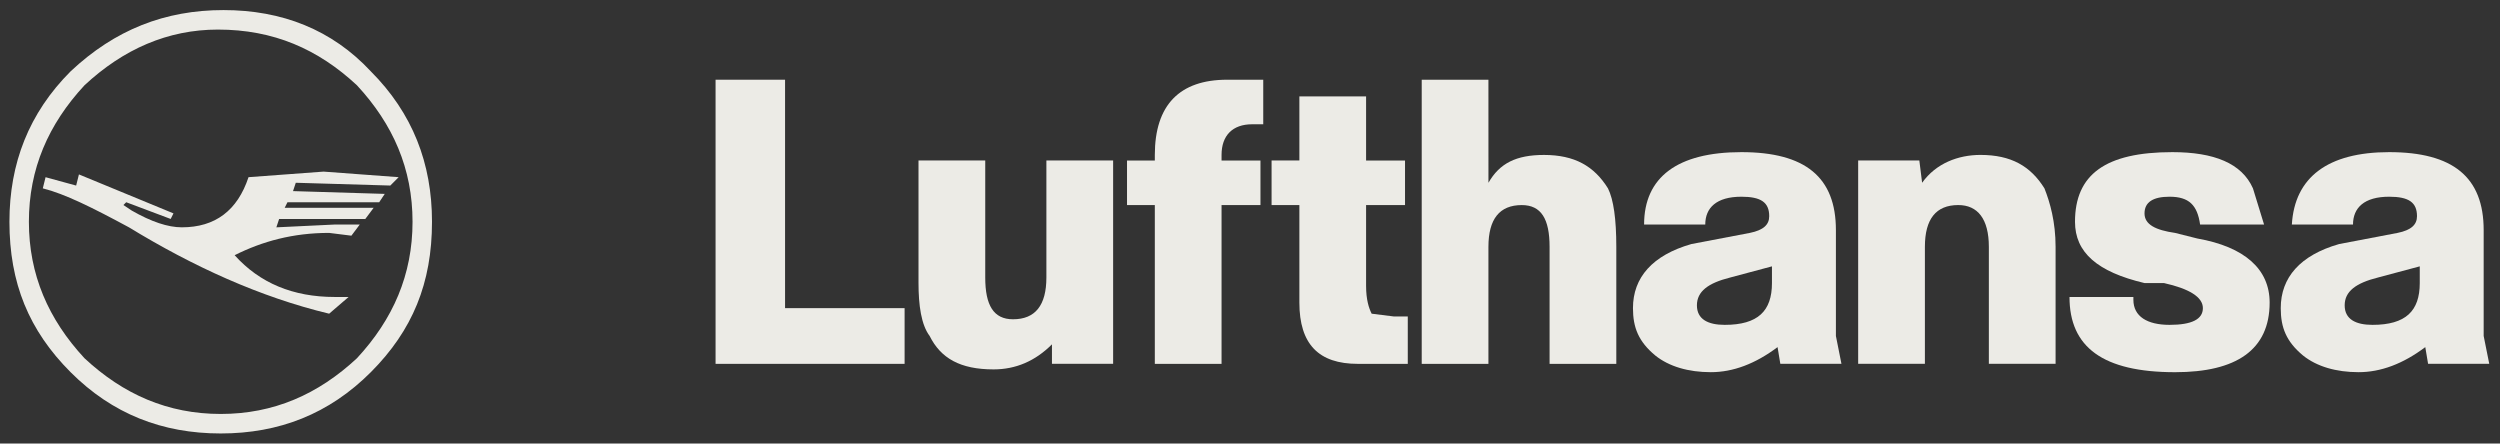
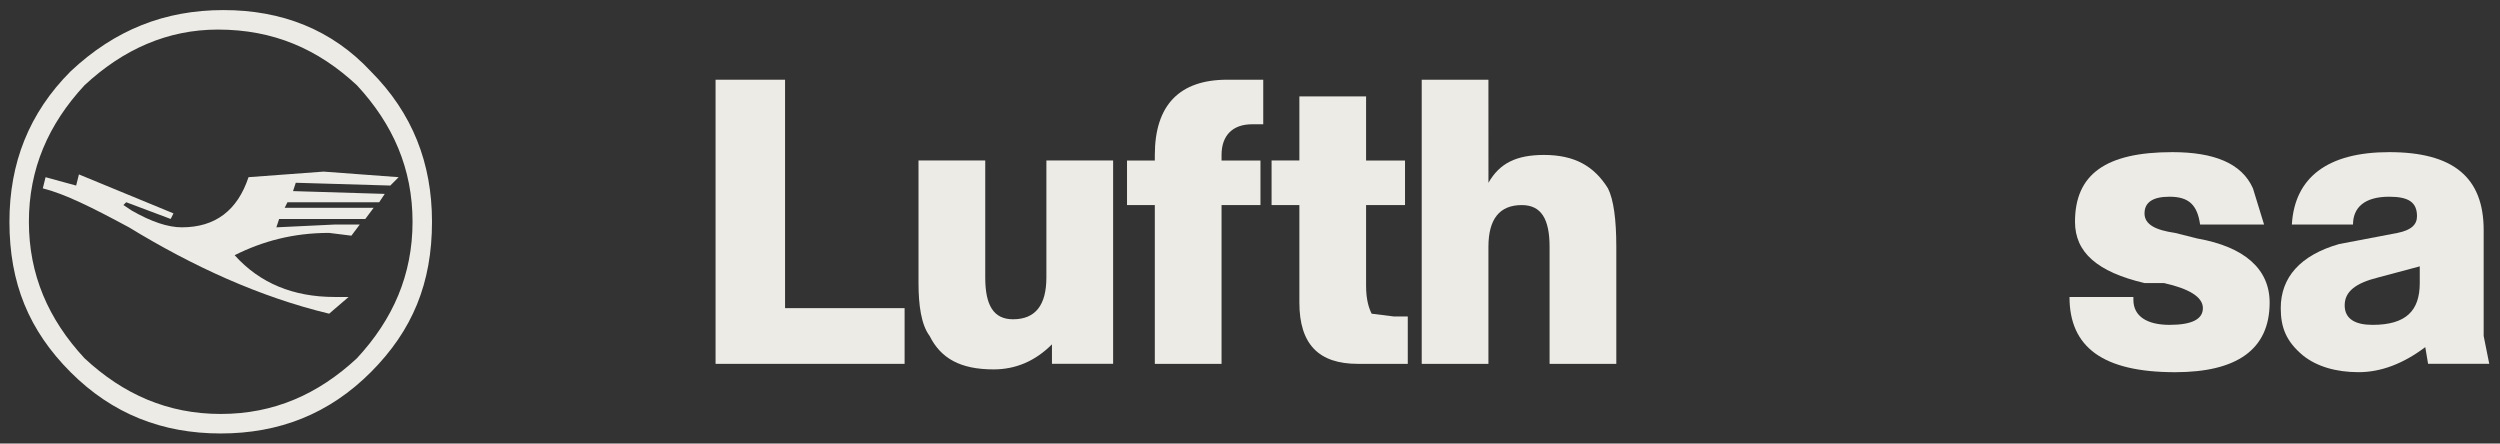
<svg xmlns="http://www.w3.org/2000/svg" width="124" height="22" viewBox="0 0 124 22" fill="none">
  <rect x="0" y="0" width="124" height="22" fill="#333333" stroke="none" />
  <g clip-path="url(#clip0_411_5268)">
    <path d="M62.105 6.164H62.657V3.954H60.864C58.52 3.954 57.279 5.197 57.279 7.685V7.961H55.9V10.172H57.279V18.047H60.589V10.172H62.519V7.961H60.589V7.685C60.589 6.717 61.14 6.164 62.105 6.164Z" fill="#ECEBE6" />
    <path d="M64.449 7.96H63.07V10.171H64.449V15.007C64.449 17.079 65.415 18.047 67.345 18.047H69.826V15.697H69.137L68.034 15.559C67.896 15.283 67.758 14.869 67.758 14.178V10.172H69.689V7.961H67.758V4.783H64.449V7.96Z" fill="#ECEBE6" />
    <path d="M73.826 3.954H70.517V18.047H73.826V12.244C73.826 10.863 74.378 10.172 75.48 10.172C76.446 10.172 76.859 10.863 76.859 12.244V18.047H80.169V12.244C80.169 10.863 80.032 9.896 79.755 9.342C79.066 8.237 78.1 7.685 76.584 7.685C75.205 7.685 74.378 8.099 73.827 9.066L73.826 3.954Z" fill="#ECEBE6" />
-     <path d="M86.374 9.757C87.339 9.757 87.753 10.033 87.753 10.723C87.753 11.138 87.478 11.414 86.789 11.553L83.892 12.105C81.962 12.658 80.995 13.764 80.995 15.283C80.995 16.25 81.272 16.941 82.1 17.631C82.789 18.185 83.753 18.46 84.857 18.46C85.96 18.46 87.062 18.046 88.167 17.217L88.304 18.046H91.336L91.061 16.664V11.414C91.061 8.789 89.545 7.546 86.373 7.546C83.202 7.546 81.547 8.789 81.547 11.138H84.581C84.581 10.309 85.132 9.757 86.374 9.757ZM85.821 13.764L87.889 13.211V14.04C87.889 15.421 87.2 16.113 85.546 16.113C84.719 16.113 84.167 15.836 84.167 15.145C84.168 14.454 84.72 14.04 85.821 13.764Z" fill="#ECEBE6" />
-     <path d="M95.199 7.96H92.165V18.046H95.475V12.243C95.475 10.862 96.026 10.171 97.13 10.171C98.095 10.171 98.647 10.862 98.647 12.243V18.046H101.957V12.243C101.957 11 101.679 10.033 101.404 9.342C100.715 8.237 99.749 7.684 98.232 7.684C97.13 7.684 96.026 8.098 95.337 9.065L95.199 7.96Z" fill="#ECEBE6" />
    <path d="M106.368 10.586C106.368 10.032 106.783 9.757 107.609 9.757C108.573 9.757 108.988 10.171 109.125 11.138H112.298L111.746 9.342C111.194 8.098 109.815 7.546 107.747 7.546C104.437 7.546 102.92 8.651 102.92 11C102.92 12.52 104.025 13.486 106.368 14.04H107.334C108.573 14.316 109.263 14.73 109.263 15.283C109.263 15.836 108.712 16.113 107.61 16.113C106.506 16.113 105.816 15.697 105.816 14.869V14.731H102.647C102.647 17.218 104.301 18.461 107.885 18.461C110.92 18.461 112.574 17.356 112.574 15.007C112.574 13.349 111.332 12.244 108.989 11.83L107.885 11.553C106.92 11.414 106.368 11.138 106.368 10.586Z" fill="#ECEBE6" />
    <path d="M118.503 9.757C119.468 9.757 119.883 10.033 119.883 10.723C119.883 11.138 119.606 11.414 118.916 11.553L116.02 12.105C114.089 12.658 113.125 13.764 113.125 15.283C113.125 16.25 113.4 16.941 114.228 17.631C114.917 18.185 115.882 18.46 116.985 18.46C118.088 18.46 119.192 18.046 120.294 17.217L120.433 18.046H123.467L123.19 16.664V11.414C123.19 8.789 121.672 7.546 118.503 7.546C115.467 7.546 113.814 8.789 113.676 11.138H116.709C116.71 10.309 117.262 9.757 118.503 9.757ZM117.951 13.764L120.02 13.211V14.04C120.02 15.421 119.331 16.113 117.675 16.113C116.847 16.113 116.296 15.836 116.296 15.145C116.296 14.454 116.848 14.04 117.951 13.764Z" fill="#ECEBE6" />
    <path d="M18.393 3.54C16.463 1.467 13.98 0.5 11.085 0.5C8.19 0.5 5.707 1.467 3.501 3.54C1.433 5.612 0.468 8.098 0.468 11C0.468 14.04 1.433 16.388 3.501 18.46C5.57 20.532 8.051 21.5 10.947 21.5C13.843 21.5 16.325 20.532 18.393 18.46C20.462 16.387 21.427 14.04 21.427 11C21.427 8.098 20.462 5.612 18.393 3.54ZM10.809 1.467C13.568 1.467 15.774 2.433 17.704 4.23C19.497 6.164 20.462 8.375 20.462 10.999C20.462 13.624 19.497 15.835 17.704 17.769C15.774 19.565 13.568 20.532 10.948 20.532C8.328 20.532 6.122 19.565 4.191 17.769C2.398 15.835 1.433 13.624 1.433 10.999C1.433 8.375 2.398 6.164 4.191 4.23C6.121 2.434 8.328 1.467 10.809 1.467Z" fill="#ECEBE6" />
    <path d="M3.915 8.651L3.777 9.204L2.26 8.789L2.123 9.342C3.226 9.619 4.605 10.309 6.397 11.276C9.569 13.21 12.879 14.73 16.326 15.559L17.291 14.73H16.602C14.533 14.73 12.879 14.039 11.638 12.658C13.017 11.967 14.534 11.552 16.326 11.552L17.429 11.69L17.844 11.137H16.603L13.707 11.276L13.845 10.861H18.119L18.532 10.308H14.12L14.258 10.032H18.807L19.084 9.617L14.534 9.479L14.671 9.065L19.36 9.203L19.773 8.788L16.05 8.512L12.327 8.788C11.776 10.446 10.672 11.275 9.018 11.275C8.329 11.275 7.501 10.998 6.536 10.445L6.122 10.169L6.26 10.031L8.466 10.86L8.604 10.584L3.915 8.651Z" fill="#ECEBE6" />
    <path d="M38.939 3.954H35.492V18.047H44.868V15.284H38.939V3.954Z" fill="#ECEBE6" />
    <path d="M55.211 7.96H51.901V13.763C51.901 15.144 51.349 15.836 50.246 15.836C49.281 15.836 48.868 15.145 48.868 13.763V7.96H45.558V14.04C45.558 15.145 45.695 16.113 46.11 16.664C46.661 17.77 47.626 18.322 49.281 18.322C50.384 18.322 51.349 17.908 52.177 17.079V18.046H55.211V7.96Z" fill="#ECEBE6" />
  </g>
  <defs>
    <clipPath id="clip0_411_5268">
      <rect width="123" height="21" fill="white" transform="translate(0.468 0.5)" />
    </clipPath>
  </defs>
</svg>